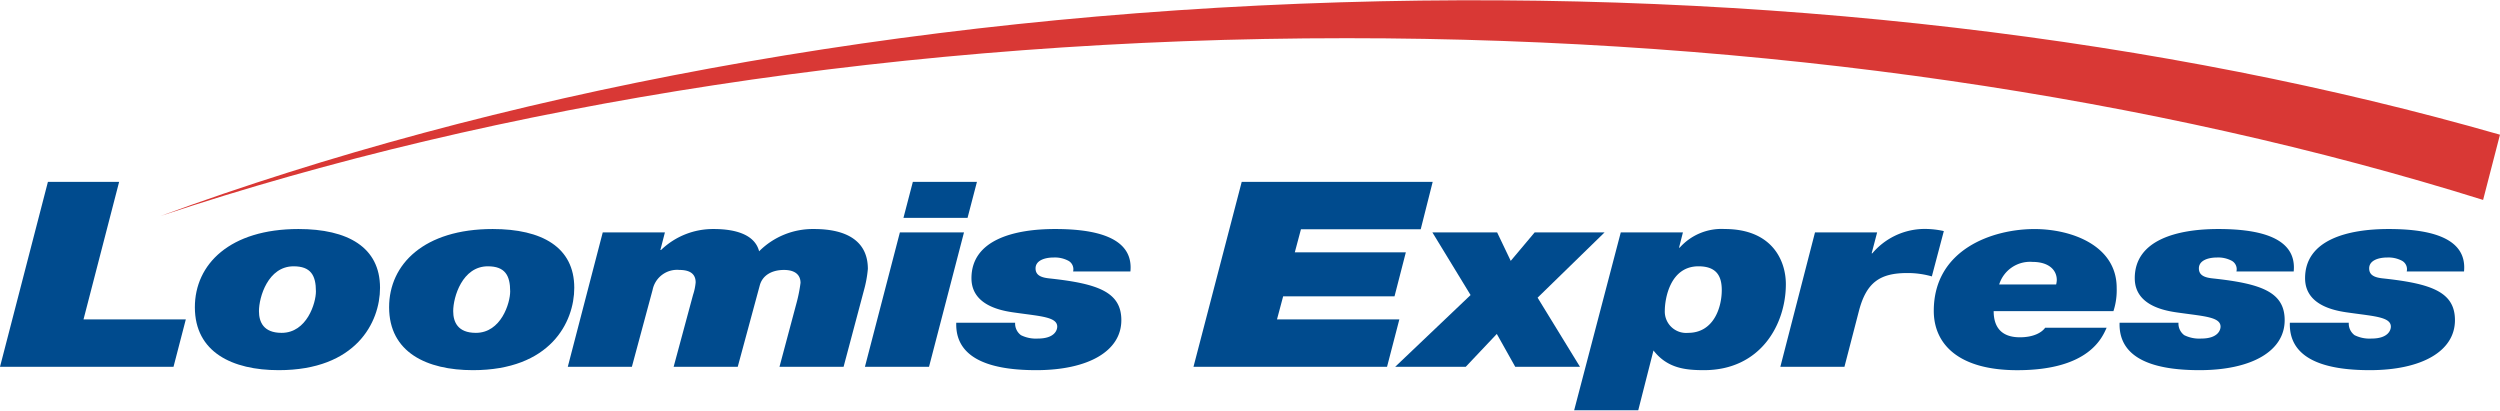
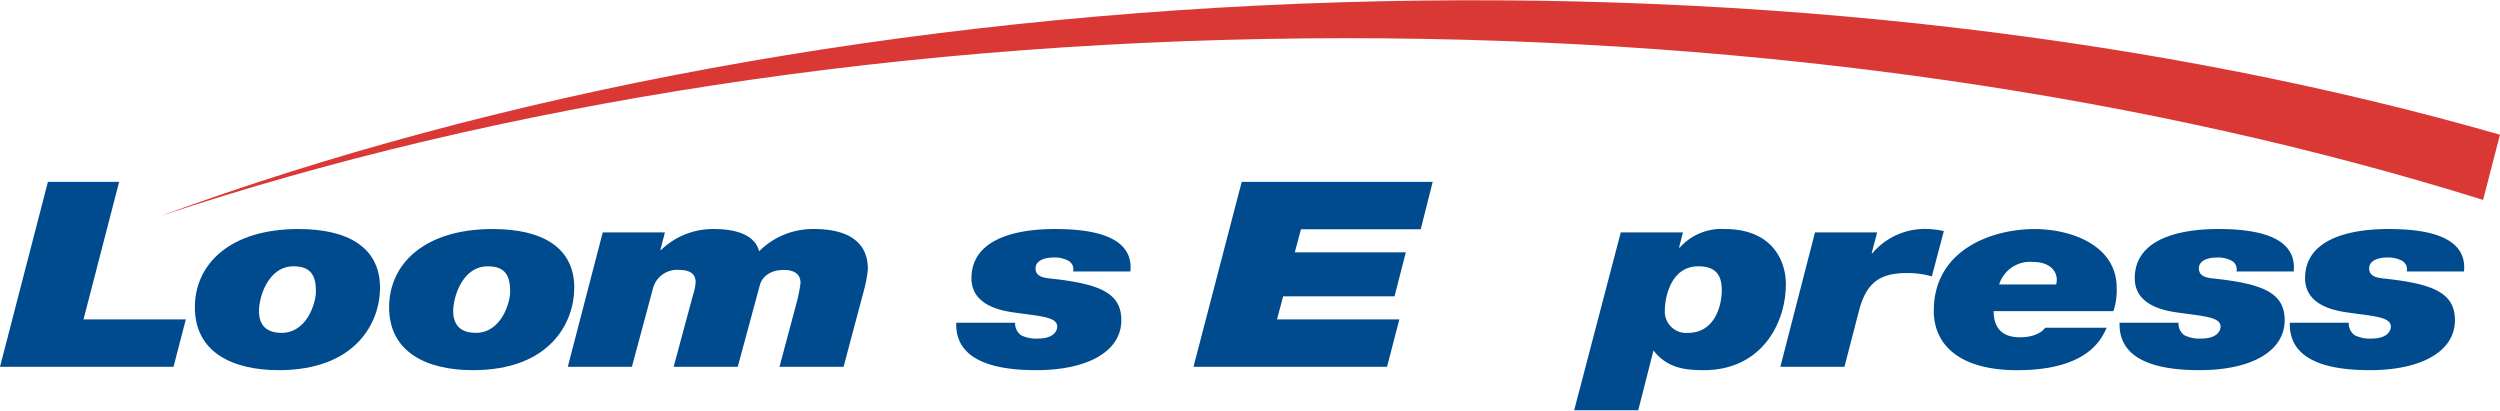
<svg xmlns="http://www.w3.org/2000/svg" height="56" viewBox="0 0 340.799 55.895" width="341">
  <g transform="translate(-217.131 -255.993)">
    <g fill="#004b8e">
      <path d="m223.662 280.752h9.708l-4.855 18.748h13.945l-1.677 6.46h-23.652z" />
      <path d="m255.522 301.332c3.442 0 4.676-4.059 4.676-5.647 0-2.189-.7-3.425-3.044-3.425-3.486 0-4.722 4.2-4.722 6.107 0 1.484.618 2.965 3.09 2.965m2.294-14.155c6.707 0 11.12 2.471 11.12 8.013 0 4.7-3.266 11.227-13.812 11.227-6.31 0-11.429-2.437-11.429-8.579 0-5.86 4.766-10.661 14.121-10.661" />
      <path d="m282 301.332c3.442 0 4.678-4.059 4.678-5.647 0-2.189-.707-3.425-3.045-3.425-3.486 0-4.722 4.2-4.722 6.107 0 1.484.618 2.965 3.089 2.965m2.295-14.155c6.707 0 11.12 2.471 11.12 8.013 0 4.7-3.266 11.227-13.812 11.227-6.31 0-11.429-2.437-11.429-8.579 0-5.86 4.766-10.661 14.121-10.661" />
      <path d="m299.3 287.636h8.472l-.618 2.4h.089a10.2 10.2 0 0 1 7.192-2.858c3 0 5.605.776 6.178 3.035a10.341 10.341 0 0 1 7.5-3.035c4.456 0 7.325 1.658 7.325 5.436a16.022 16.022 0 0 1 -.53 2.895l-2.78 10.449h-8.737l2.338-8.755a20.47 20.47 0 0 0 .53-2.682c0-1.165-.838-1.765-2.25-1.765-1.722 0-2.956.776-3.31 2.118l-3 11.084h-8.737l2.647-9.814a7.333 7.333 0 0 0 .353-1.694c0-1.165-.794-1.694-2.206-1.694a3.4 3.4 0 0 0 -3.663 2.718l-2.824 10.484h-8.737l4.766-18.321" />
-       <path d="m349.026 285.658h-8.737l1.28-4.906h8.737zm-9.223 1.978h8.739l-4.767 18.321h-8.737z" />
      <path d="m355.513 299.956a1.969 1.969 0 0 0 .8 1.694 4.575 4.575 0 0 0 2.293.459c2.34 0 2.647-1.2 2.647-1.624 0-1.3-2.2-1.411-5.47-1.871-1.545-.212-6.223-.74-6.223-4.73 0-5.261 5.87-6.707 11.386-6.707 4.853 0 10.767.847 10.281 5.789h-7.81a1.315 1.315 0 0 0 -.619-1.447 3.923 3.923 0 0 0 -2.03-.459c-1.191 0-2.47.388-2.47 1.482 0 .989.838 1.27 1.984 1.378 6.488.706 9.71 1.835 9.71 5.683 0 4.236-4.547 6.814-11.605 6.814-4.943 0-11.077-.954-10.9-6.461h8.032" />
      <path d="m386.4 280.752h26.034l-1.631 6.459h-16.327l-.837 3.143h15.136l-1.544 6h-15.181l-.839 3.142h16.68l-1.678 6.46h-26.385z" />
-       <path d="m417.6 296.178-5.208-8.542h8.826l1.855 3.883 3.265-3.883h9.529l-9.132 8.9 5.78 9.426h-8.826l-2.514-4.483-4.237 4.483h-9.619z" />
      <path d="m451.842 295.508c0-1.8-.618-3.248-3.176-3.248-3.884 0-4.59 4.448-4.59 6.072a2.913 2.913 0 0 0 3.177 3c3.487 0 4.589-3.458 4.589-5.824m-13.768-7.872h8.473l-.531 2.083h.09a7.627 7.627 0 0 1 6.134-2.542c6.441 0 8.339 4.271 8.339 7.519 0 5.436-3.4 11.721-11.165 11.721-2.515 0-4.986-.248-6.882-2.684l-2.076 8.155h-8.737z" />
      <path d="m464.551 287.636h8.471l-.75 2.859h.088a9.381 9.381 0 0 1 6.663-3.318 11.65 11.65 0 0 1 3.09.281l-1.633 6.179a11.96 11.96 0 0 0 -3.354-.459c-3.707 0-5.559 1.271-6.574 5.119l-1.986 7.66h-8.738z" />
      <path d="m497.424 294.731a2.825 2.825 0 0 0 .088-.6c0-1.376-1.1-2.471-3.309-2.471a4.407 4.407 0 0 0 -4.544 3.071zm6.884 5.9c-.574 1.236-2.294 5.79-12.179 5.79-8.119 0-11.386-3.637-11.386-8.085 0-8.4 8.032-11.155 13.724-11.155 5.075 0 11.209 2.258 11.209 8.013a9.206 9.206 0 0 1 -.442 3.177h-16.327c0 1.941.84 3.565 3.574 3.565 1.9 0 3-.67 3.443-1.3h8.384" />
      <path d="m514.1 299.956a1.965 1.965 0 0 0 .793 1.694 4.583 4.583 0 0 0 2.295.459c2.338 0 2.648-1.2 2.648-1.624 0-1.3-2.206-1.411-5.474-1.871-1.543-.212-6.221-.74-6.221-4.73 0-5.261 5.871-6.707 11.385-6.707 4.854 0 10.767.847 10.281 5.789h-7.807a1.31 1.31 0 0 0 -.616-1.447 3.928 3.928 0 0 0 -2.03-.459c-1.191 0-2.472.388-2.472 1.482 0 .989.84 1.27 1.986 1.378 6.488.706 9.708 1.835 9.708 5.683 0 4.236-4.545 6.814-11.605 6.814-4.942 0-11.075-.954-10.9-6.461z" />
      <path d="m537.315 299.956a1.971 1.971 0 0 0 .794 1.694 4.583 4.583 0 0 0 2.295.459c2.338 0 2.648-1.2 2.648-1.624 0-1.3-2.207-1.411-5.472-1.871-1.545-.212-6.221-.74-6.221-4.73 0-5.261 5.867-6.707 11.383-6.707 4.853 0 10.768.847 10.283 5.789h-7.811a1.313 1.313 0 0 0 -.618-1.447 3.926 3.926 0 0 0 -2.029-.459c-1.192 0-2.472.388-2.472 1.482 0 .989.838 1.27 1.986 1.378 6.486.706 9.708 1.835 9.708 5.683 0 4.236-4.545 6.814-11.606 6.814-4.942 0-11.076-.954-10.9-6.461h8.03" />
    </g>
    <path d="m555.626 283.212 2.3-8.893c-45.502-13.05-99.847-19.819-158.026-18.049-60.056 1.823-115.483 12.471-160.934 29.148 45.936-15.288 101.66-24.253 161.745-24.253 57.136 0 110.331 8.106 154.916 22.047" fill="#d93835" />
  </g>
</svg>